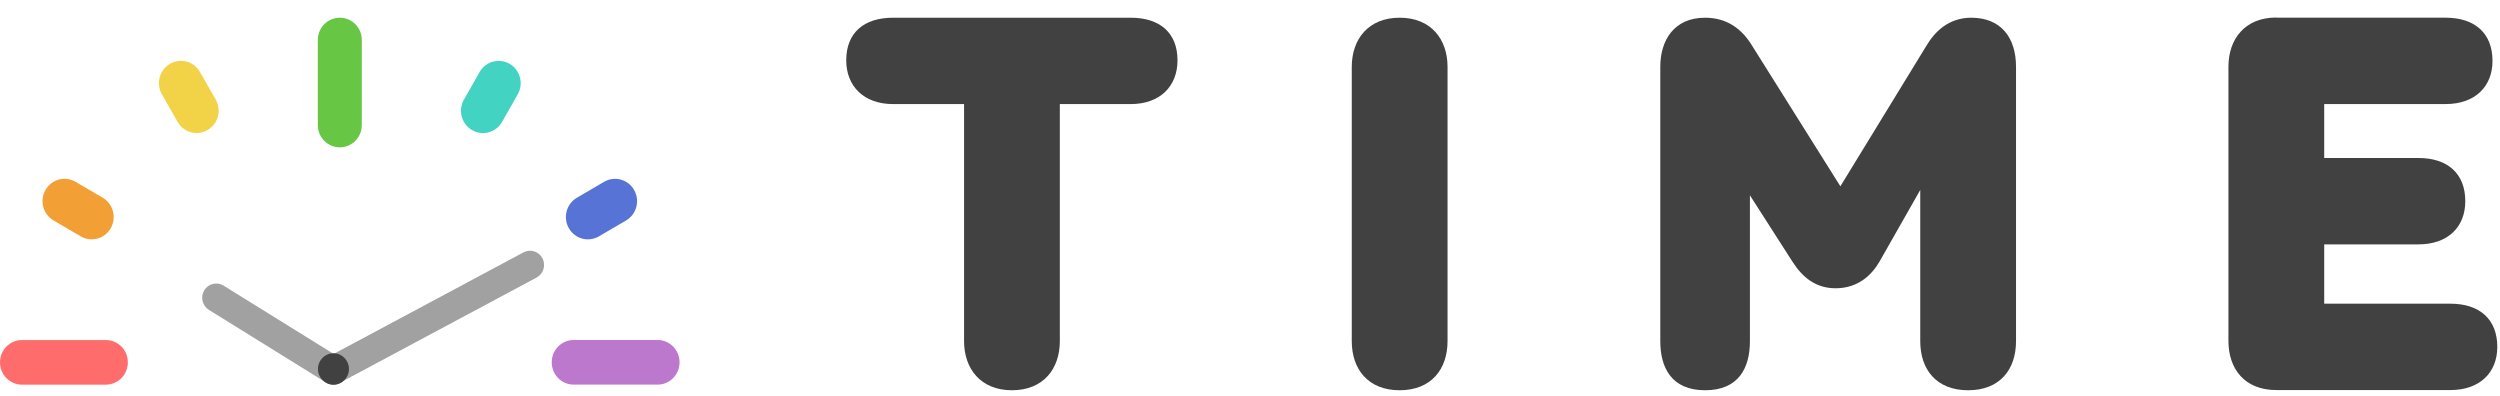
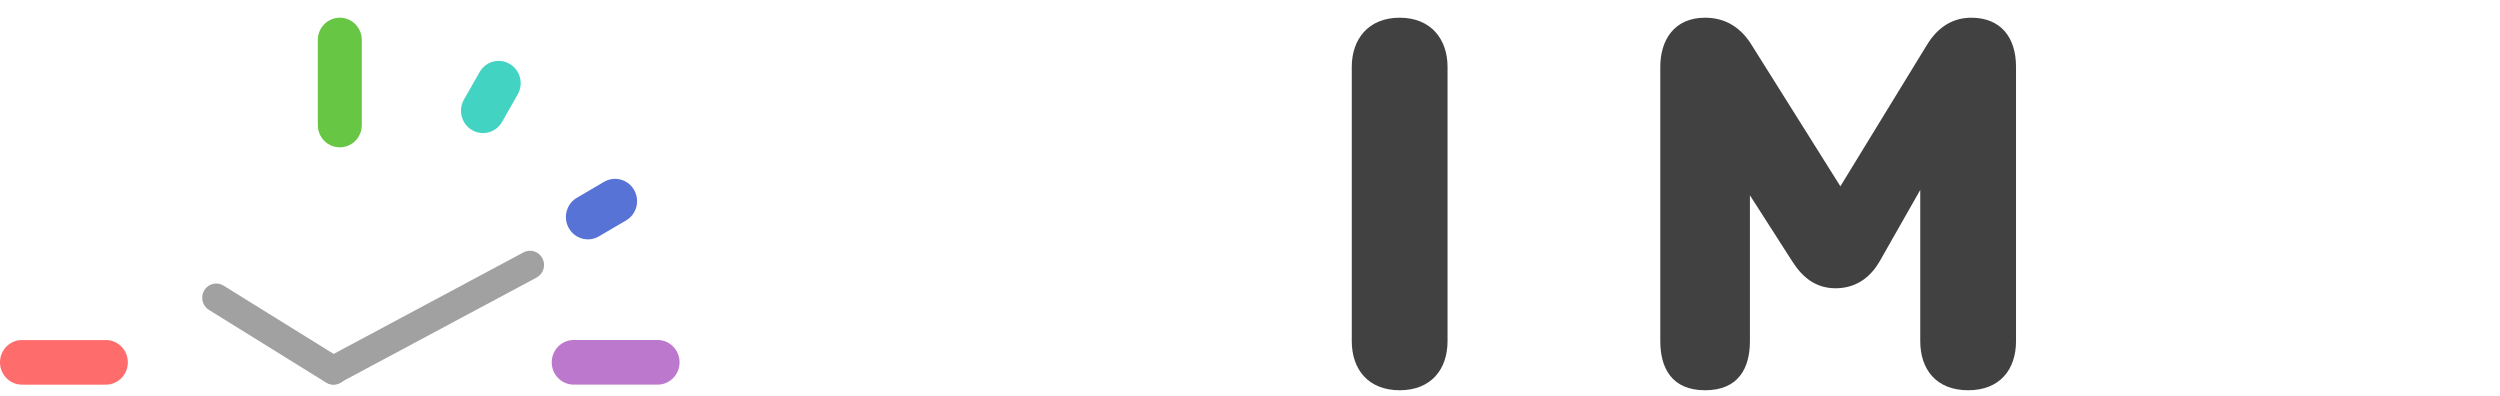
<svg xmlns="http://www.w3.org/2000/svg" width="120" height="19" viewBox="0 0 120 19" fill="none">
  <path d="M15.689 17.163C15.36 17.339 15.234 17.753 15.408 18.086C15.581 18.42 15.988 18.548 16.317 18.372L25.757 13.322C26.086 13.146 26.212 12.733 26.038 12.4C25.865 12.066 25.457 11.938 25.128 12.114L15.689 17.163Z" fill="#A1A1A1" />
  <path d="M15.658 18.367C15.975 18.564 16.389 18.463 16.584 18.141C16.778 17.82 16.678 17.399 16.36 17.202L10.73 13.709C10.413 13.512 9.998 13.613 9.804 13.935C9.61 14.257 9.71 14.677 10.027 14.874L15.658 18.367Z" fill="#A1A1A1" />
  <path d="M16.313 0.85H16.309C15.727 0.85 15.255 1.328 15.255 1.919V6.003C15.255 6.594 15.727 7.072 16.309 7.072H16.313C16.895 7.072 17.367 6.594 17.367 6.003V1.919C17.367 1.328 16.895 0.85 16.313 0.85Z" fill="#67C745" />
-   <path d="M8.159 3.063L8.157 3.065C7.652 3.36 7.48 4.014 7.771 4.525L8.525 5.85C8.816 6.362 9.461 6.537 9.965 6.242L9.968 6.24C10.472 5.945 10.645 5.291 10.354 4.78L9.599 3.455C9.308 2.943 8.664 2.768 8.159 3.063Z" fill="#F2D347" />
-   <path d="M2.184 9.117L2.182 9.12C1.891 9.631 2.064 10.285 2.568 10.58L3.875 11.345C4.379 11.641 5.024 11.465 5.315 10.954L5.316 10.951C5.607 10.44 5.435 9.786 4.93 9.491L3.624 8.726C3.12 8.431 2.475 8.606 2.184 9.117Z" fill="#F29F35" />
  <path d="M0 17.39L0 17.394C0 17.984 0.472 18.463 1.054 18.463H5.082C5.664 18.463 6.136 17.984 6.136 17.394V17.39C6.136 16.8 5.664 16.322 5.082 16.322H1.054C0.472 16.322 0 16.8 0 17.39Z" fill="#FF6C6C" />
  <path d="M32.619 17.393V17.389C32.619 16.799 32.147 16.32 31.565 16.32H27.537C26.955 16.32 26.483 16.799 26.483 17.389V17.393C26.483 17.983 26.955 18.462 27.537 18.462H31.565C32.147 18.462 32.619 17.983 32.619 17.393Z" fill="#BB78CD" />
  <path d="M30.438 9.121L30.437 9.118C30.146 8.607 29.501 8.432 28.997 8.727L27.69 9.492C27.186 9.787 27.013 10.441 27.304 10.952L27.306 10.955C27.597 11.466 28.242 11.642 28.746 11.346L30.053 10.581C30.557 10.286 30.73 9.632 30.438 9.121Z" fill="#5773D6" />
  <path d="M24.466 3.067L24.463 3.066C23.959 2.771 23.314 2.946 23.023 3.457L22.269 4.782C21.978 5.293 22.151 5.947 22.655 6.242L22.658 6.244C23.162 6.539 23.806 6.364 24.098 5.853L24.852 4.528C25.143 4.016 24.97 3.363 24.466 3.067Z" fill="#42D3C2" />
-   <path d="M16.006 18.466C16.417 18.466 16.75 18.128 16.75 17.711C16.75 17.294 16.417 16.956 16.006 16.956C15.595 16.956 15.262 17.294 15.262 17.711C15.262 18.128 15.595 18.466 16.006 18.466Z" fill="#414141" />
-   <path d="M56.52 2.898C56.52 4.146 55.675 4.996 54.271 4.996H50.872V16.376C50.872 17.7 50.084 18.732 48.574 18.732C47.063 18.732 46.275 17.691 46.275 16.376V4.996H42.868C41.465 4.996 40.619 4.138 40.619 2.898C40.619 1.574 41.465 0.85 42.868 0.85H54.271C55.675 0.85 56.52 1.574 56.52 2.898Z" fill="#414141" />
  <path d="M67.184 0.85C68.694 0.85 69.482 1.89 69.482 3.206V16.376C69.482 17.725 68.694 18.732 67.184 18.732C65.673 18.732 64.885 17.725 64.885 16.376V3.206C64.885 1.882 65.681 0.85 67.184 0.85Z" fill="#414141" />
  <path d="M94.618 0.85C96.047 0.85 96.769 1.807 96.769 3.206V16.376C96.769 17.725 96.006 18.732 94.471 18.732C92.936 18.732 92.172 17.725 92.172 16.376V9.117L90.227 12.538C89.841 13.213 89.176 13.837 88.109 13.837C87.165 13.837 86.524 13.321 86.04 12.563L83.996 9.375V16.376C83.996 17.65 83.462 18.732 81.845 18.732C80.228 18.732 79.694 17.642 79.694 16.376V3.206C79.694 1.957 80.335 0.85 81.845 0.85C82.871 0.85 83.61 1.366 84.119 2.223L88.338 8.942L92.451 2.223C92.862 1.524 93.527 0.85 94.627 0.85H94.618Z" fill="#414141" />
-   <path d="M109.263 0.849H117.39C118.794 0.849 119.64 1.598 119.64 2.922C119.64 4.163 118.794 4.995 117.39 4.995H111.562V7.584H116.085C117.489 7.584 118.334 8.333 118.334 9.657C118.334 10.906 117.489 11.73 116.085 11.73H111.562V14.577H117.62C119.024 14.577 119.87 15.327 119.87 16.65C119.87 17.891 119.024 18.723 117.62 18.723H109.263C107.753 18.723 106.965 17.716 106.965 16.367V3.197C106.965 1.873 107.761 0.841 109.263 0.841V0.849Z" fill="#414141" />
</svg>